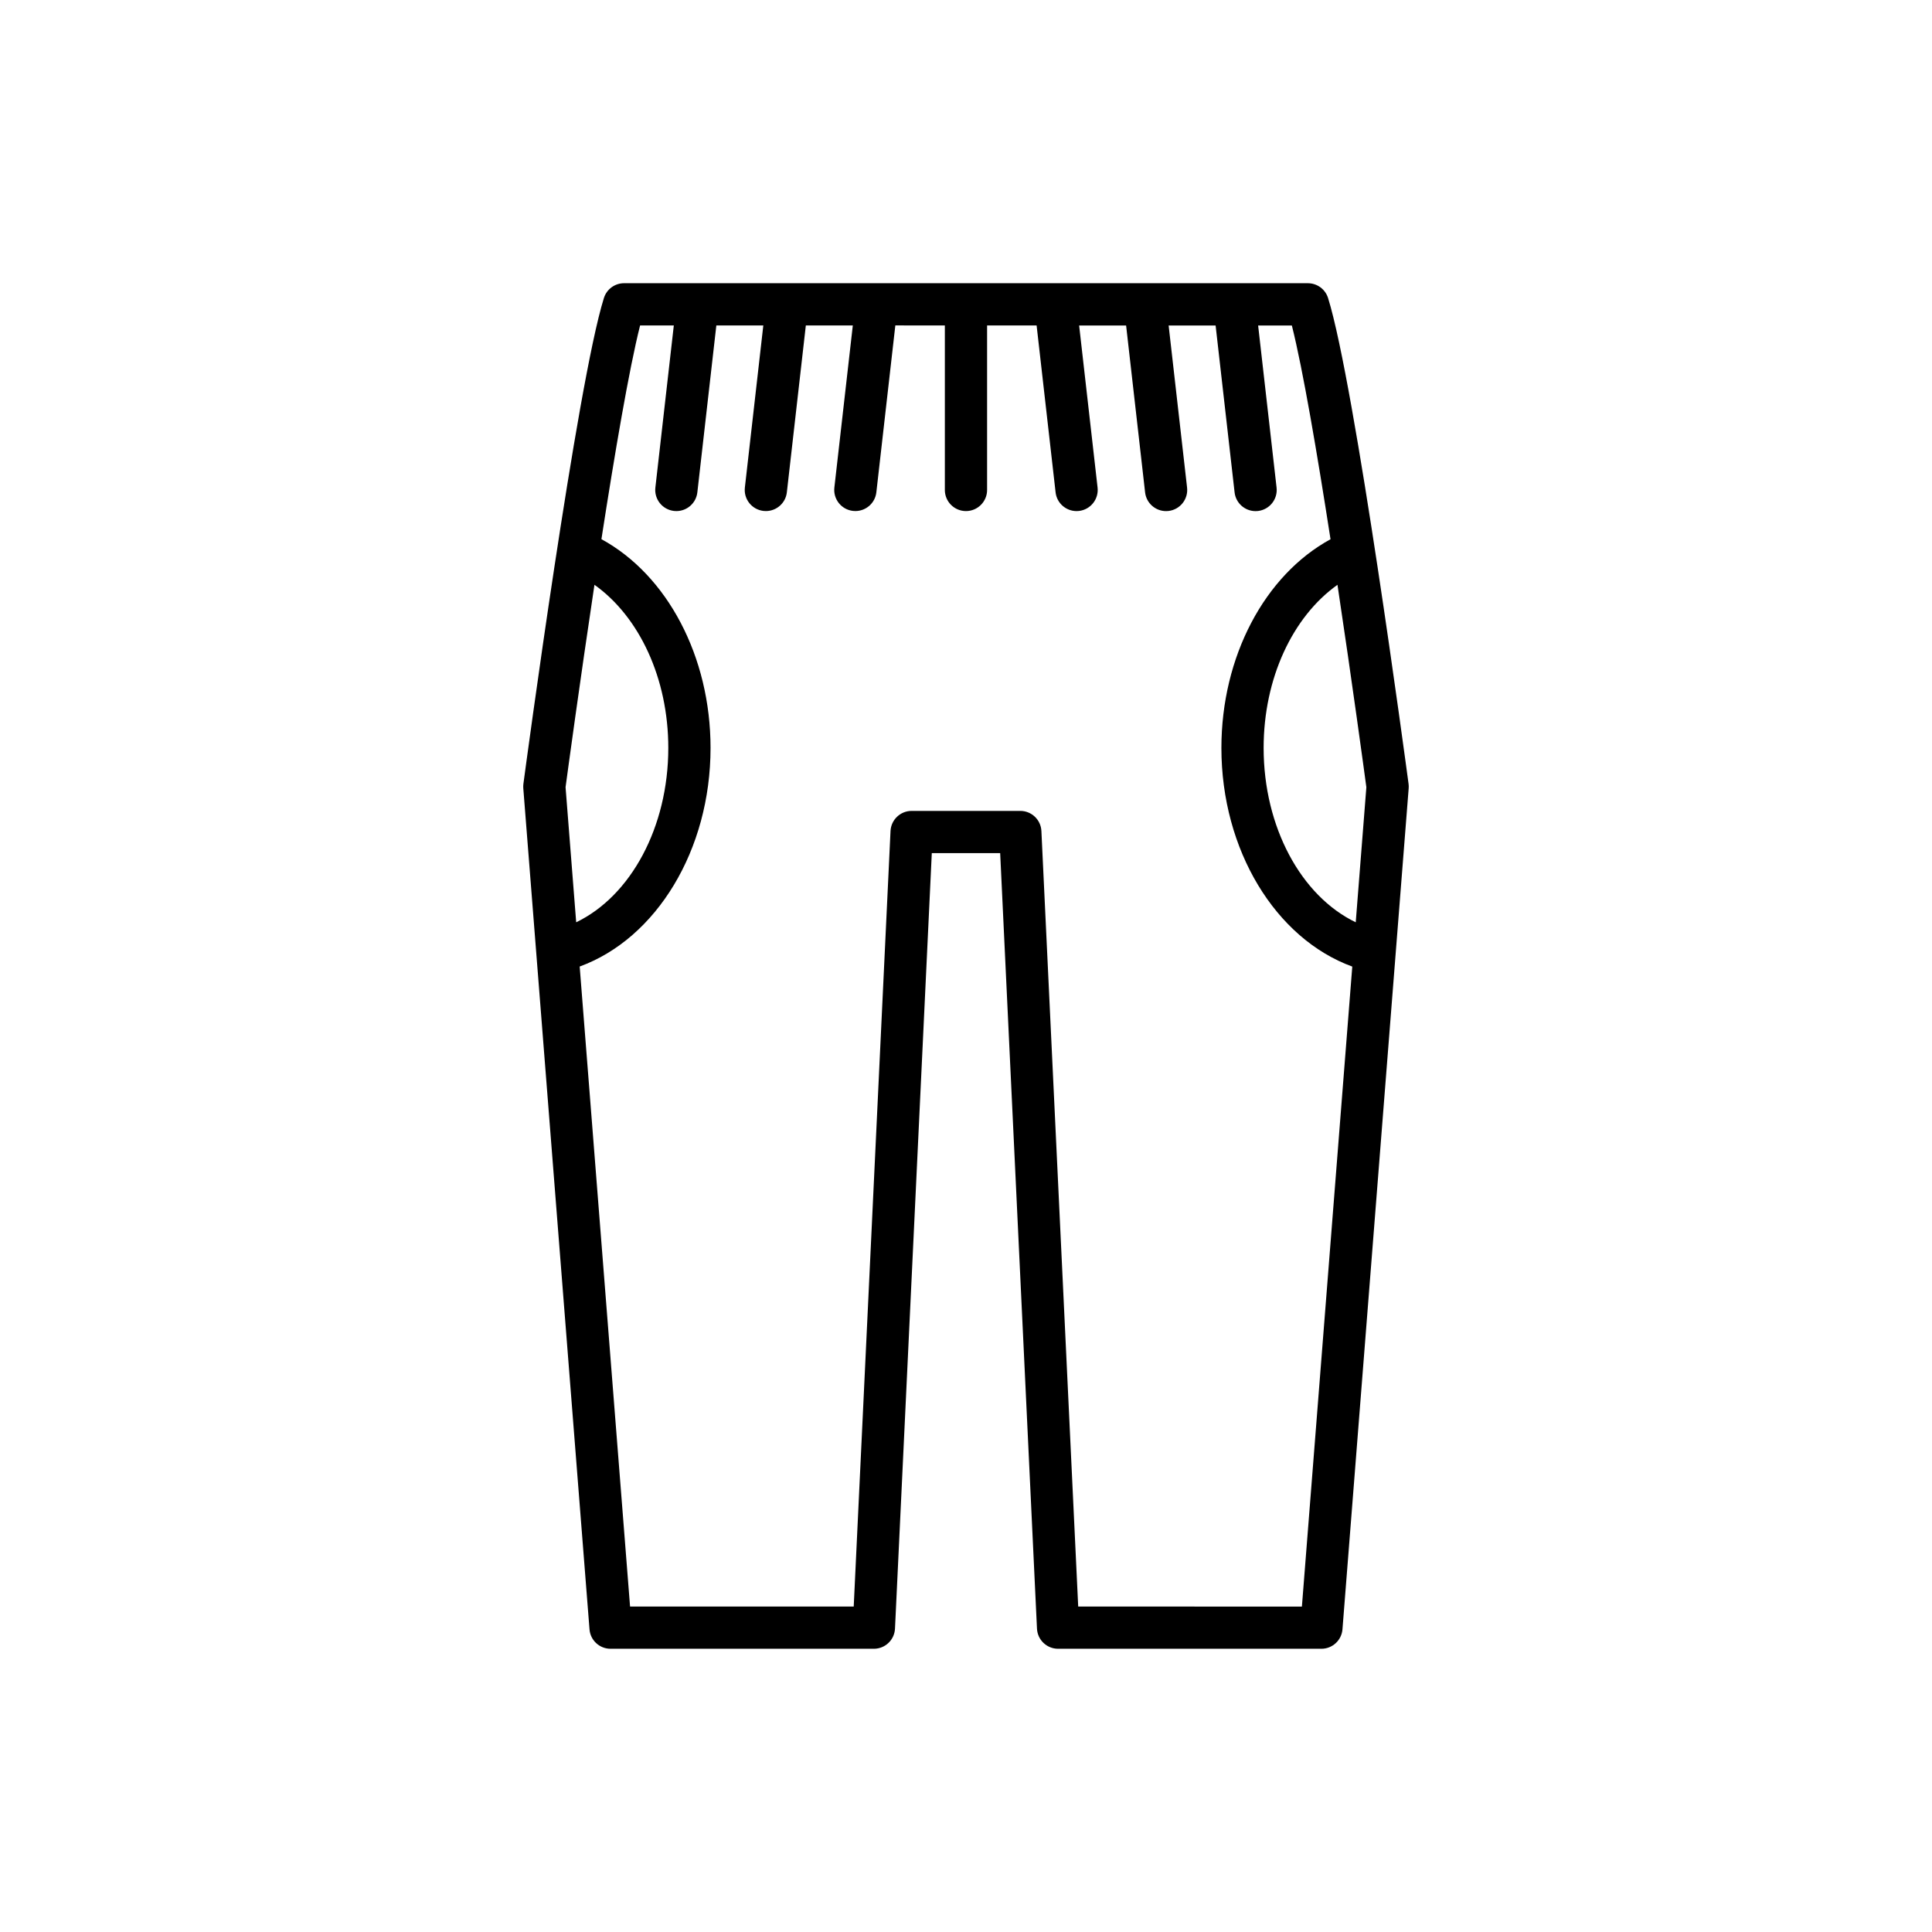
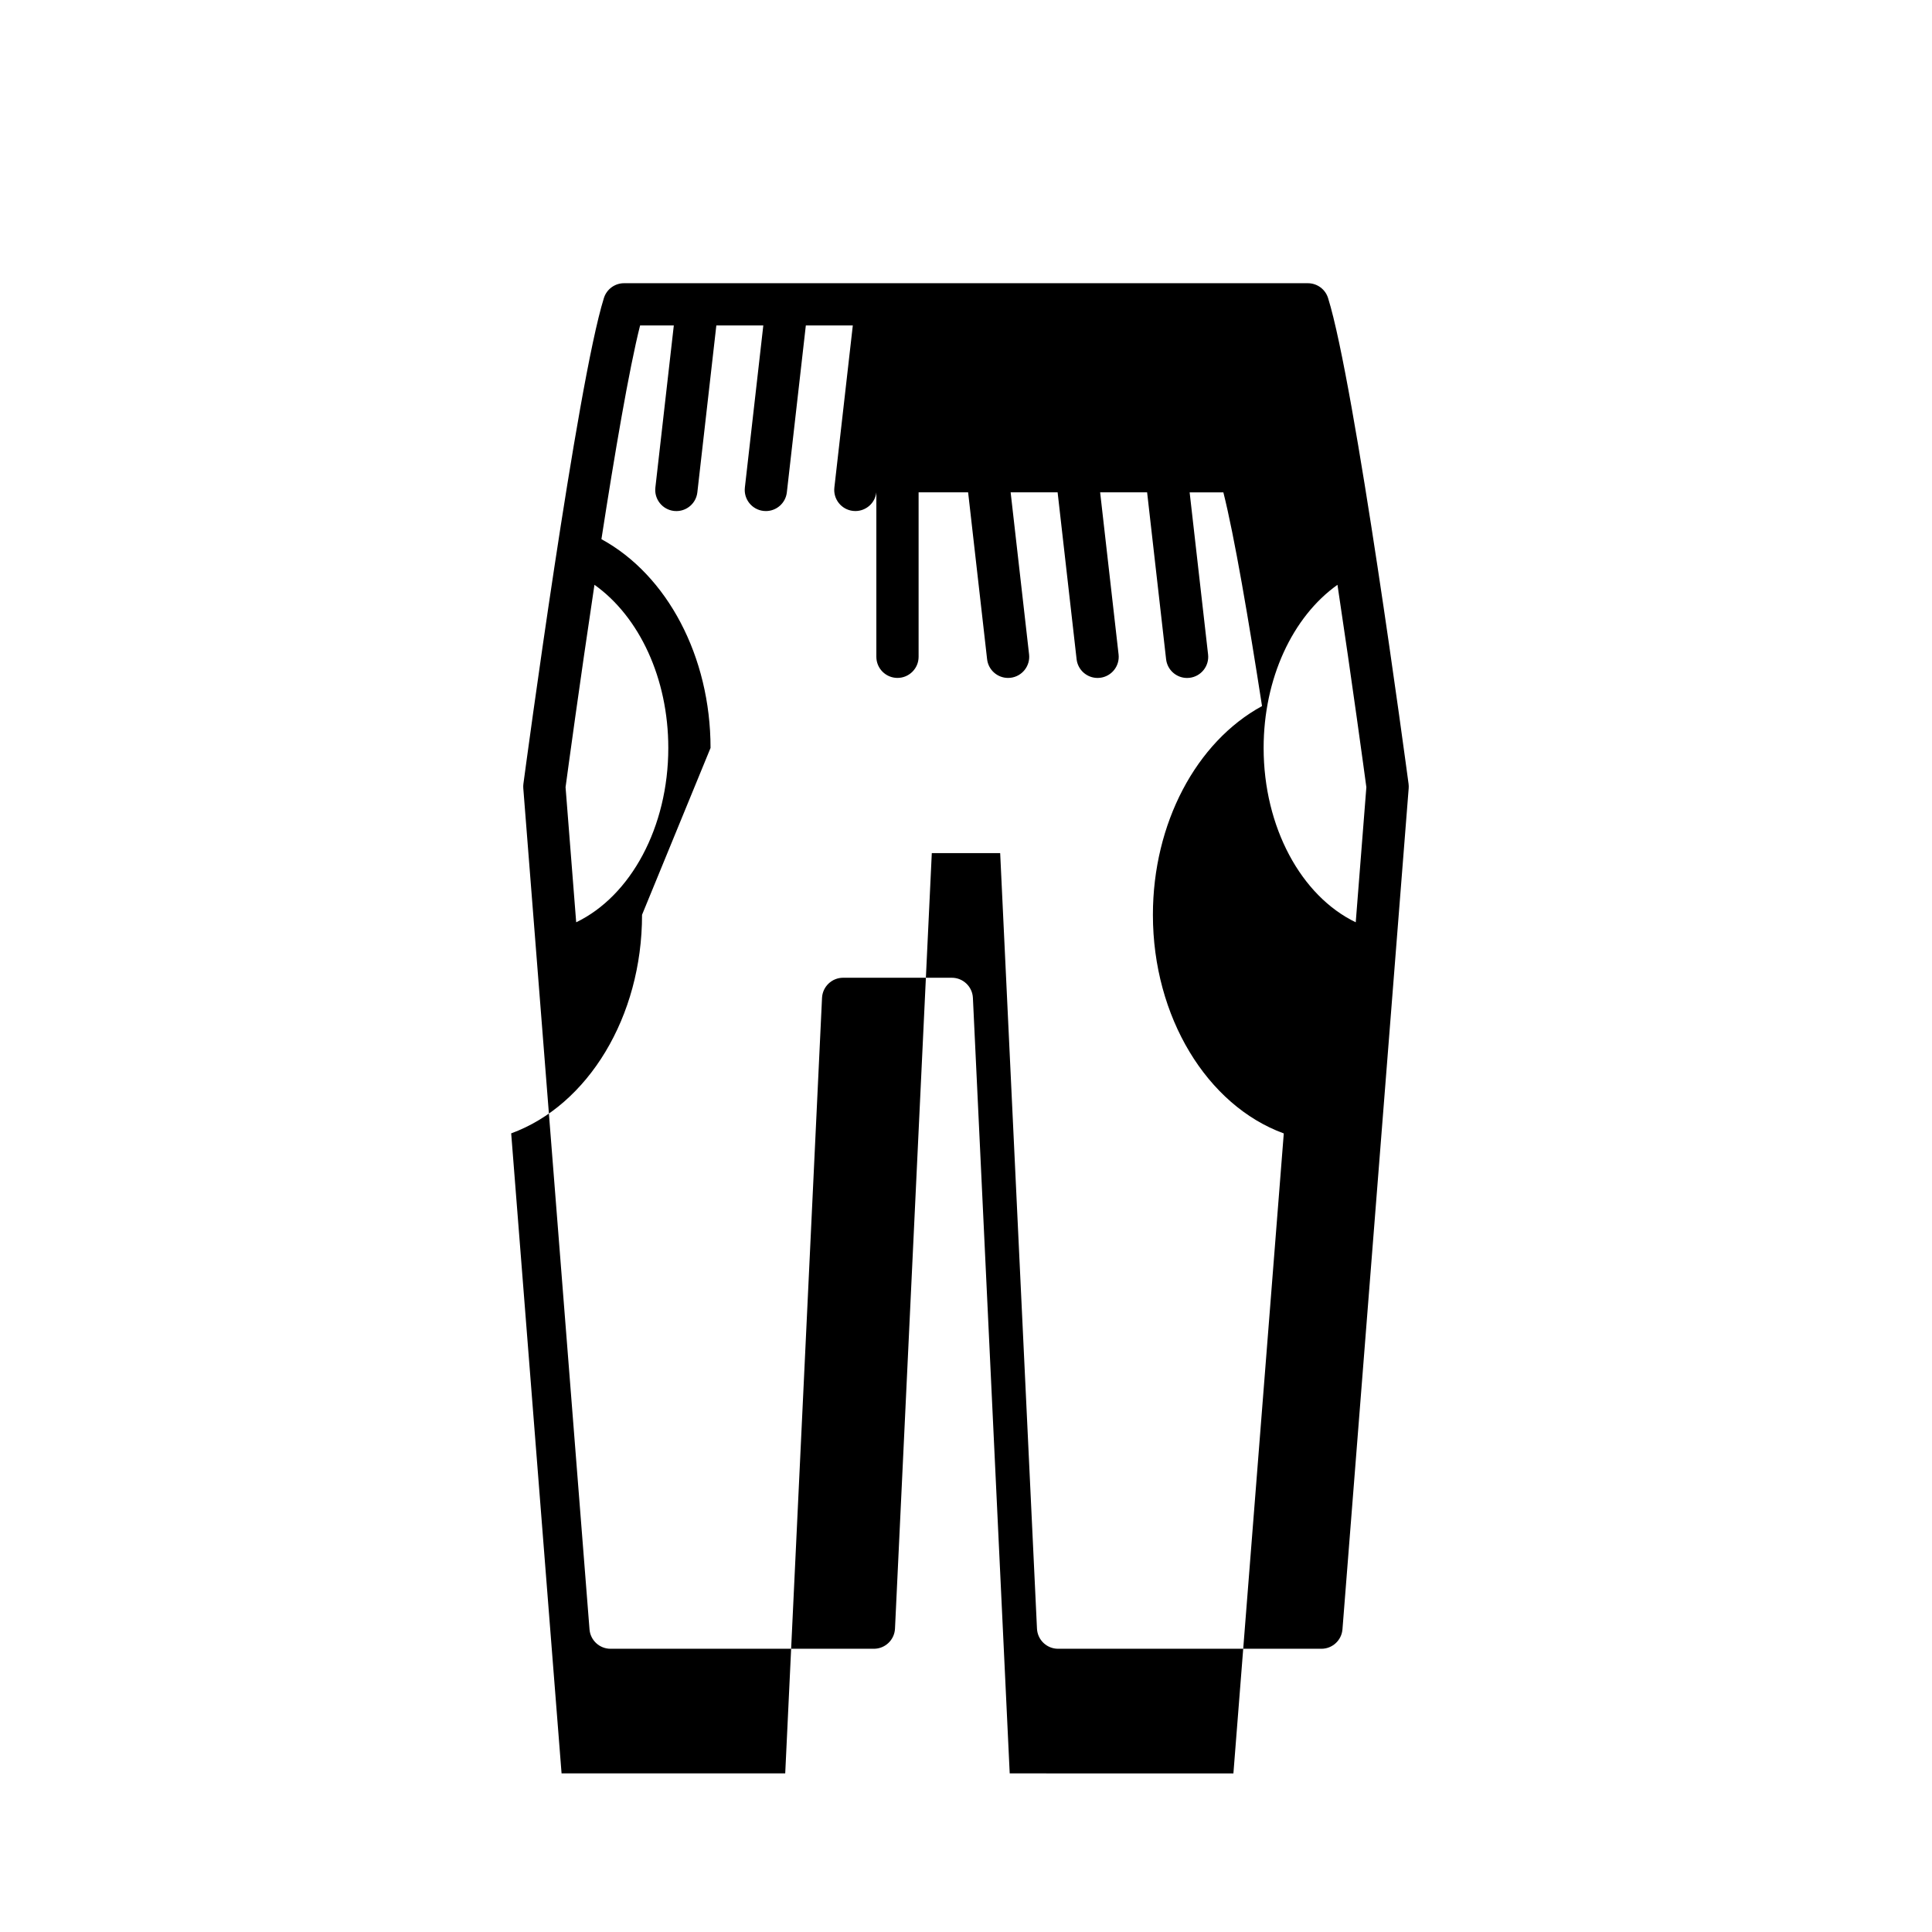
<svg xmlns="http://www.w3.org/2000/svg" fill="#000000" width="800px" height="800px" version="1.1" viewBox="144 144 512 512">
-   <path d="m305.8 580.94h69.789c2.988 0 5.449-2.348 5.594-5.332l9.754-205.52h18.121l9.754 205.52c0.141 2.984 2.606 5.332 5.594 5.332h69.781c2.922 0 5.352-2.246 5.582-5.156l17.547-222.88c0.031-0.395 0.02-0.789-0.031-1.18-0.578-4.32-14.215-106.04-21.332-128.74-0.73-2.336-2.894-3.926-5.34-3.926l-181.23-0.004c-2.445 0-4.609 1.59-5.34 3.926-7.117 22.707-20.758 124.43-21.332 128.74-0.051 0.391-0.062 0.789-0.031 1.18l17.547 222.88c0.223 2.914 2.652 5.16 5.574 5.16zm200.3-228.32-2.816 35.797c-14.461-6.961-24.41-25.219-24.41-46.207 0-18.402 7.66-34.762 19.57-43.23 3.918 26.039 7.117 49.645 7.656 53.641zm-212.22 0c0.539-4 3.738-27.605 7.656-53.645 11.91 8.469 19.57 24.832 19.57 43.234 0 20.992-9.949 39.246-24.41 46.207zm38.422-10.41c0-24.215-11.465-45.812-28.918-55.324 3.512-22.633 7.332-45.121 10.246-56.633h8.938l-4.887 42.957c-0.352 3.074 1.859 5.848 4.93 6.195 0.215 0.023 0.43 0.035 0.641 0.035 2.809 0 5.231-2.106 5.555-4.965l5.031-44.227h12.449l-4.887 42.957c-0.352 3.074 1.859 5.848 4.93 6.195 0.215 0.023 0.43 0.035 0.641 0.035 2.809 0 5.231-2.106 5.555-4.965l5.031-44.227h12.449l-4.887 42.957c-0.352 3.074 1.859 5.848 4.93 6.195 0.215 0.023 0.43 0.035 0.641 0.035 2.809 0 5.231-2.106 5.555-4.965l5.031-44.227 13.121 0.012v43.59c0 3.09 2.508 5.598 5.598 5.598s5.598-2.508 5.598-5.598v-43.59h13.121l5.031 44.227c0.324 2.856 2.746 4.965 5.555 4.965 0.215 0 0.426-0.012 0.641-0.035 3.07-0.352 5.277-3.125 4.93-6.195l-4.887-42.957h12.449l5.031 44.227c0.324 2.856 2.746 4.965 5.555 4.965 0.215 0 0.426-0.012 0.641-0.035 3.07-0.352 5.277-3.125 4.93-6.195l-4.887-42.957h12.449l5.031 44.227c0.324 2.856 2.746 4.965 5.555 4.965 0.215 0 0.426-0.012 0.641-0.035 3.07-0.352 5.277-3.125 4.93-6.195l-4.887-42.957h8.938c2.91 11.512 6.734 34.004 10.246 56.637-17.457 9.516-28.918 31.105-28.918 55.324 0 27.035 14.332 50.5 34.684 57.93l-13.352 169.61-59.281-0.016-9.754-205.52c-0.141-2.984-2.606-5.332-5.594-5.332h-28.797c-2.988 0-5.449 2.348-5.594 5.332l-9.754 205.52h-59.27l-13.352-169.61c20.352-7.434 34.68-30.898 34.68-57.93z" />
+   <path d="m305.8 580.94h69.789c2.988 0 5.449-2.348 5.594-5.332l9.754-205.52h18.121l9.754 205.52c0.141 2.984 2.606 5.332 5.594 5.332h69.781c2.922 0 5.352-2.246 5.582-5.156l17.547-222.88c0.031-0.395 0.02-0.789-0.031-1.18-0.578-4.32-14.215-106.04-21.332-128.74-0.73-2.336-2.894-3.926-5.34-3.926l-181.23-0.004c-2.445 0-4.609 1.59-5.34 3.926-7.117 22.707-20.758 124.43-21.332 128.74-0.051 0.391-0.062 0.789-0.031 1.18l17.547 222.88c0.223 2.914 2.652 5.16 5.574 5.16zm200.3-228.32-2.816 35.797c-14.461-6.961-24.41-25.219-24.41-46.207 0-18.402 7.66-34.762 19.57-43.23 3.918 26.039 7.117 49.645 7.656 53.641zm-212.22 0c0.539-4 3.738-27.605 7.656-53.645 11.91 8.469 19.57 24.832 19.57 43.234 0 20.992-9.949 39.246-24.41 46.207zm38.422-10.41c0-24.215-11.465-45.812-28.918-55.324 3.512-22.633 7.332-45.121 10.246-56.633h8.938l-4.887 42.957c-0.352 3.074 1.859 5.848 4.93 6.195 0.215 0.023 0.43 0.035 0.641 0.035 2.809 0 5.231-2.106 5.555-4.965l5.031-44.227h12.449l-4.887 42.957c-0.352 3.074 1.859 5.848 4.93 6.195 0.215 0.023 0.43 0.035 0.641 0.035 2.809 0 5.231-2.106 5.555-4.965l5.031-44.227h12.449l-4.887 42.957c-0.352 3.074 1.859 5.848 4.93 6.195 0.215 0.023 0.43 0.035 0.641 0.035 2.809 0 5.231-2.106 5.555-4.965v43.59c0 3.09 2.508 5.598 5.598 5.598s5.598-2.508 5.598-5.598v-43.59h13.121l5.031 44.227c0.324 2.856 2.746 4.965 5.555 4.965 0.215 0 0.426-0.012 0.641-0.035 3.07-0.352 5.277-3.125 4.93-6.195l-4.887-42.957h12.449l5.031 44.227c0.324 2.856 2.746 4.965 5.555 4.965 0.215 0 0.426-0.012 0.641-0.035 3.07-0.352 5.277-3.125 4.93-6.195l-4.887-42.957h12.449l5.031 44.227c0.324 2.856 2.746 4.965 5.555 4.965 0.215 0 0.426-0.012 0.641-0.035 3.07-0.352 5.277-3.125 4.93-6.195l-4.887-42.957h8.938c2.91 11.512 6.734 34.004 10.246 56.637-17.457 9.516-28.918 31.105-28.918 55.324 0 27.035 14.332 50.5 34.684 57.93l-13.352 169.61-59.281-0.016-9.754-205.52c-0.141-2.984-2.606-5.332-5.594-5.332h-28.797c-2.988 0-5.449 2.348-5.594 5.332l-9.754 205.52h-59.27l-13.352-169.61c20.352-7.434 34.68-30.898 34.68-57.93z" />
</svg>